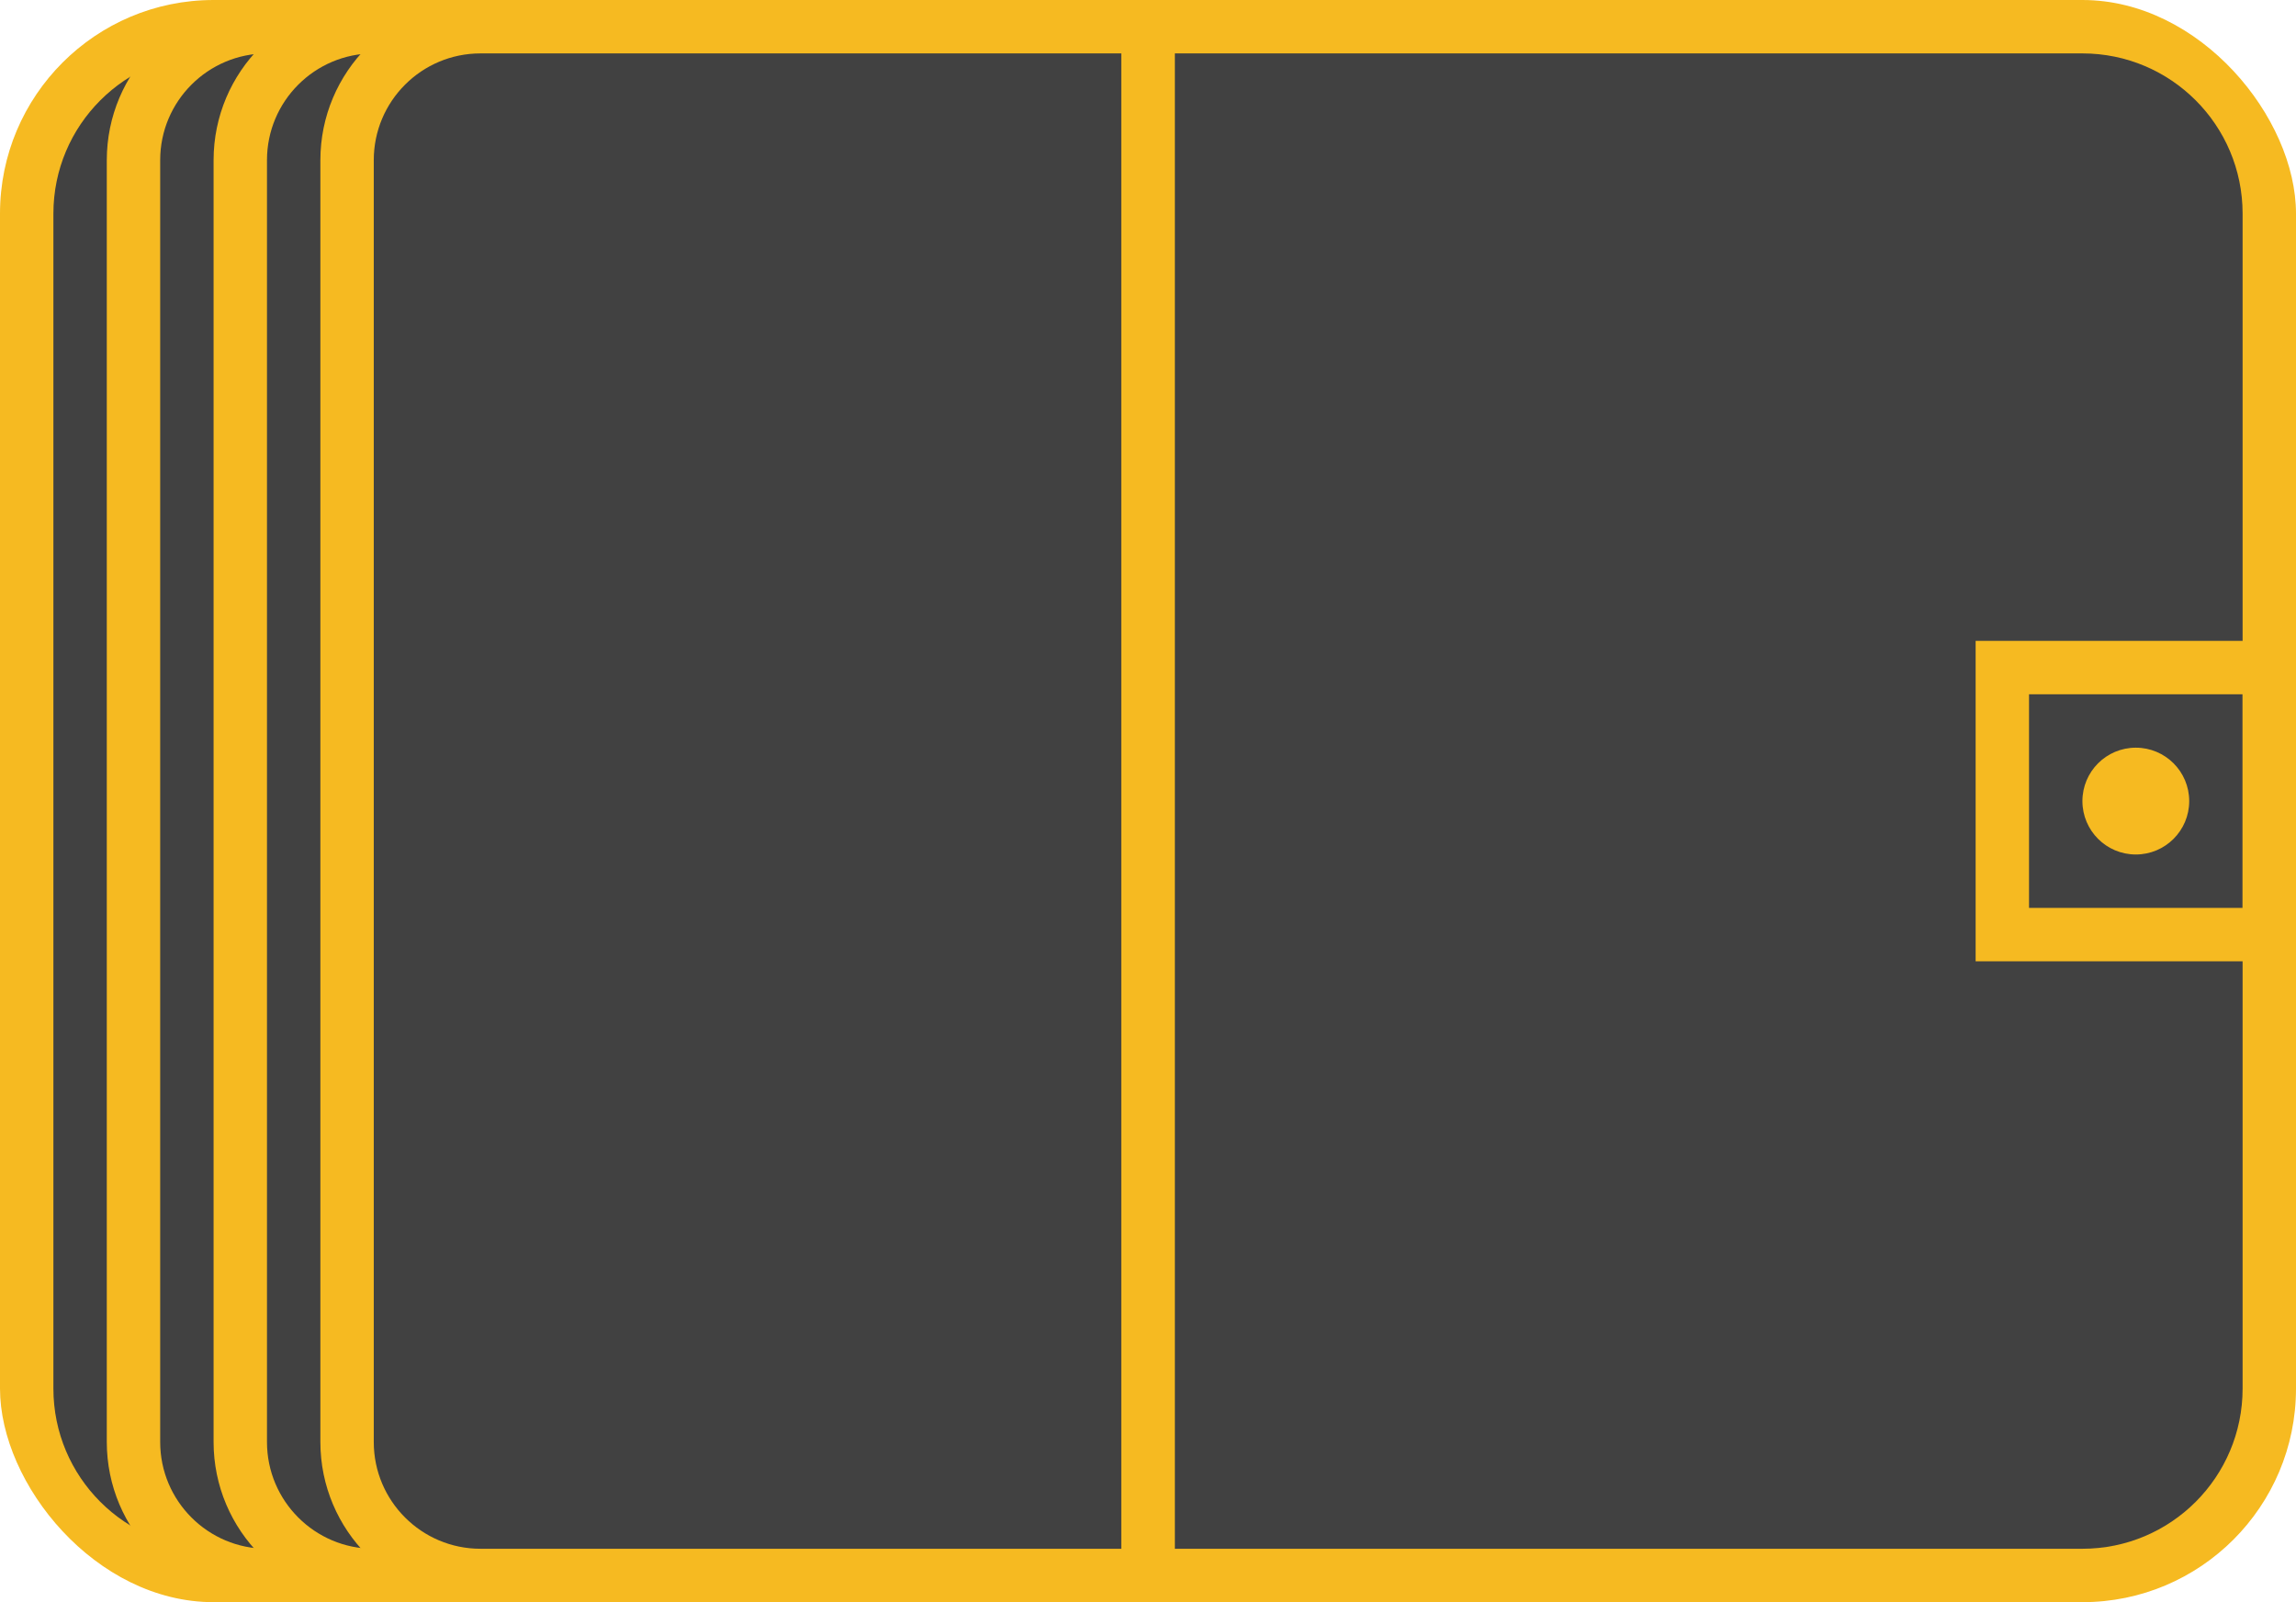
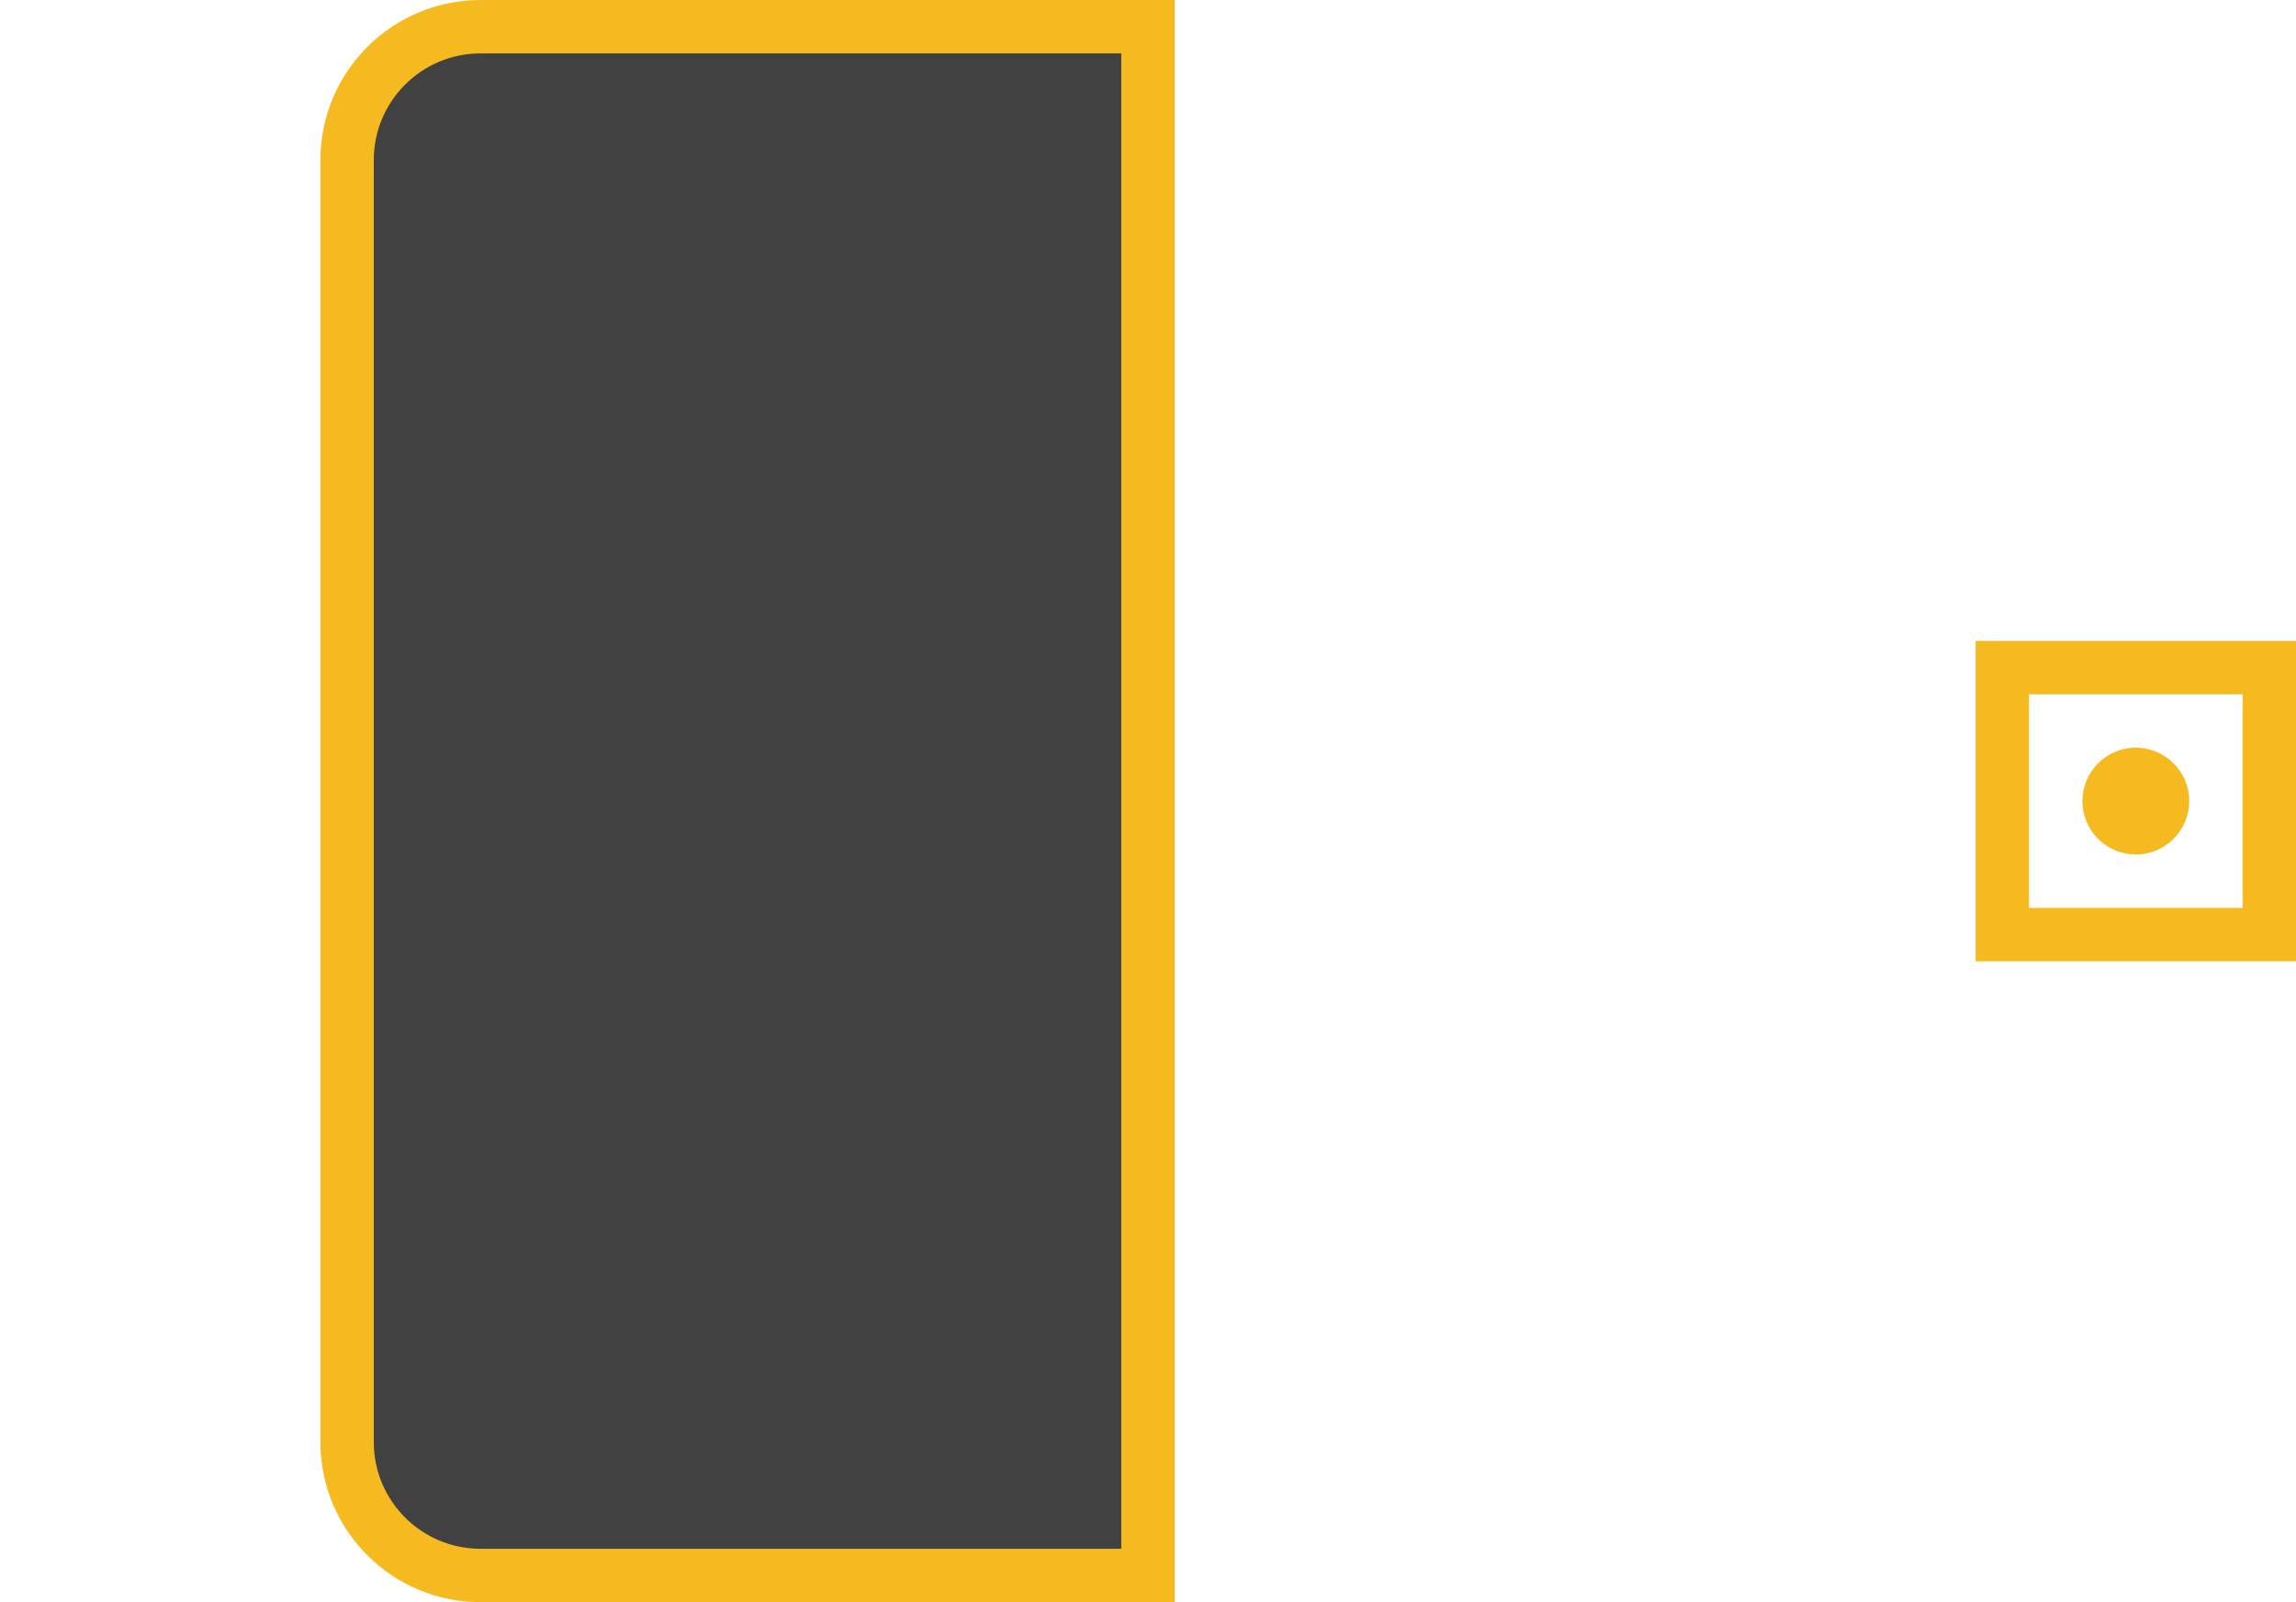
<svg xmlns="http://www.w3.org/2000/svg" width="43" height="30" viewBox="0 0 43 30" fill="none">
-   <rect width="43" height="30" rx="4" fill="#F6BA21" />
-   <path d="M1 4C1 2.343 2.343 1 4 1H21V29H4C2.343 29 1 27.657 1 26V4Z" fill="#414141" />
-   <path d="M22 1H39C40.657 1 42 2.343 42 4V26C42 27.657 40.657 29 39 29H22V1Z" fill="#414141" />
  <circle cx="40" cy="15" r="1" fill="#F6BA21" />
  <rect x="37.5" y="12.5" width="5" height="5" stroke="#F6BA21" />
-   <path d="M5 0.5H21.5V29.5H5C3.619 29.5 2.5 28.381 2.5 27V3C2.5 1.619 3.619 0.5 5 0.5Z" fill="#414141" stroke="#F6BA21" />
-   <path d="M7 0.5H21.5V29.5H7C5.619 29.5 4.5 28.381 4.5 27V3C4.5 1.619 5.619 0.5 7 0.5Z" fill="#414141" stroke="#F6BA21" />
  <path d="M9 0.5H21.5V29.5H9C7.619 29.5 6.5 28.381 6.5 27V3C6.5 1.619 7.619 0.5 9 0.5Z" fill="#414141" stroke="#F6BA21" />
</svg>